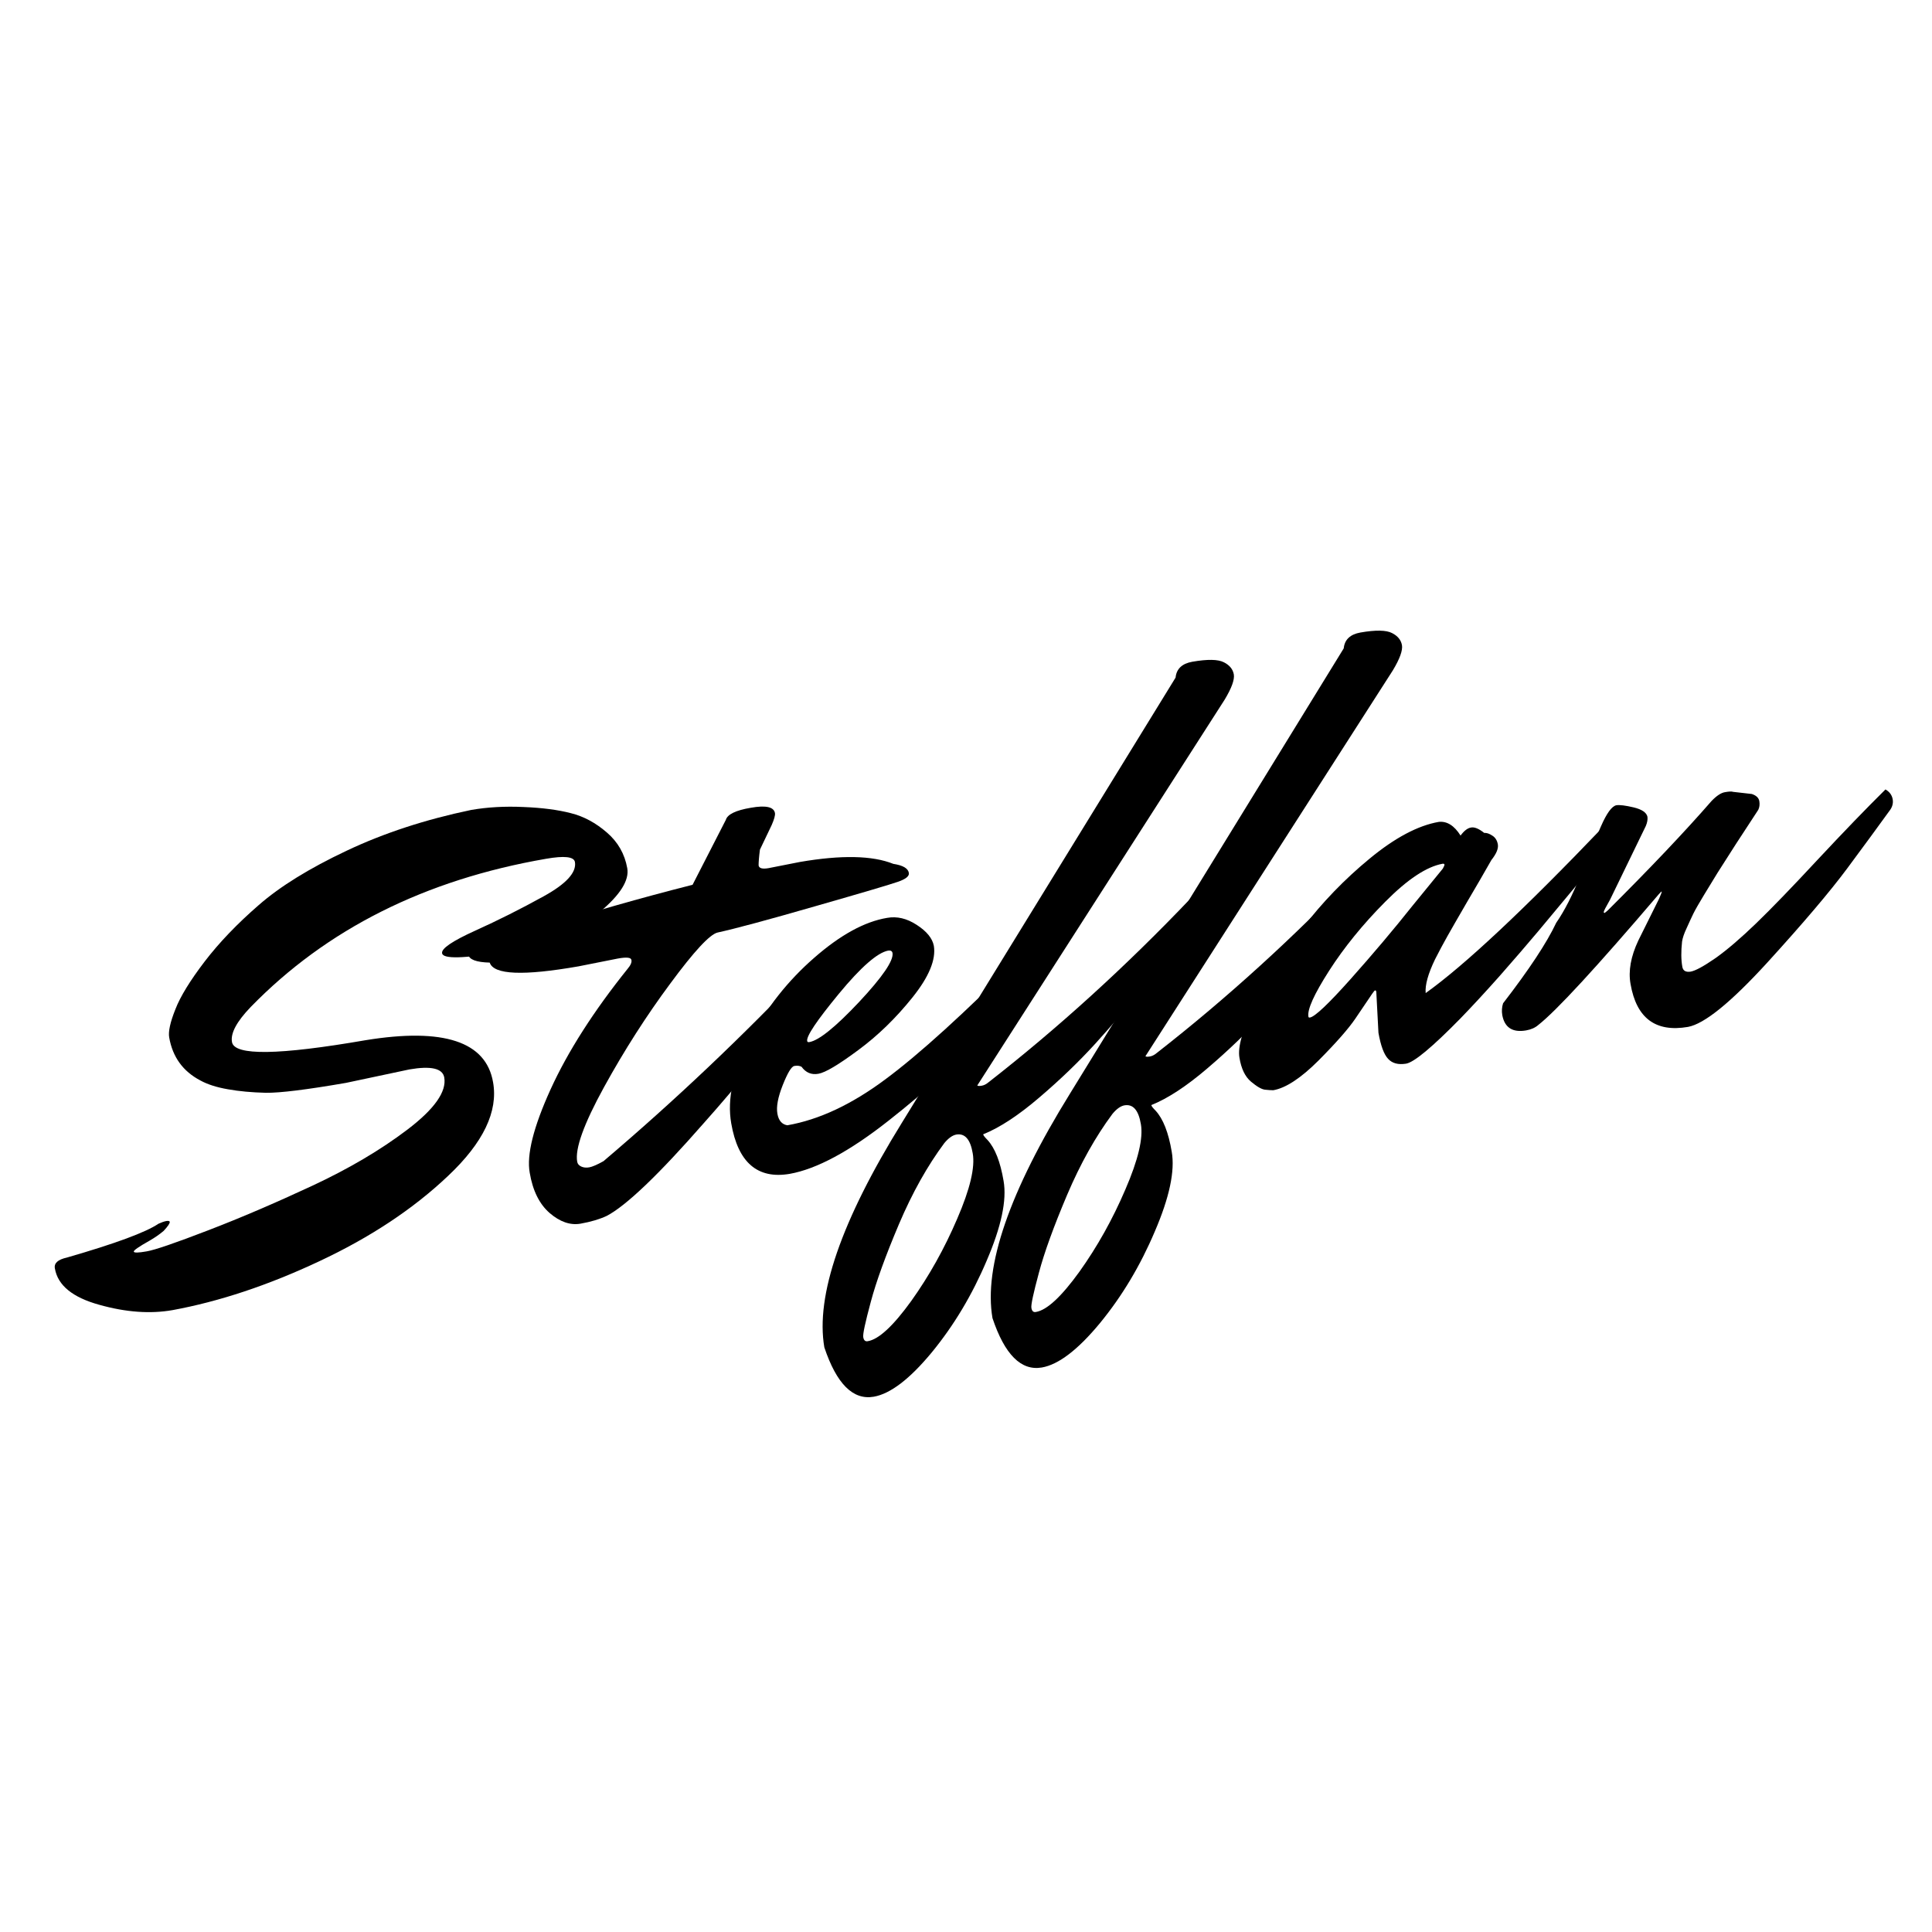
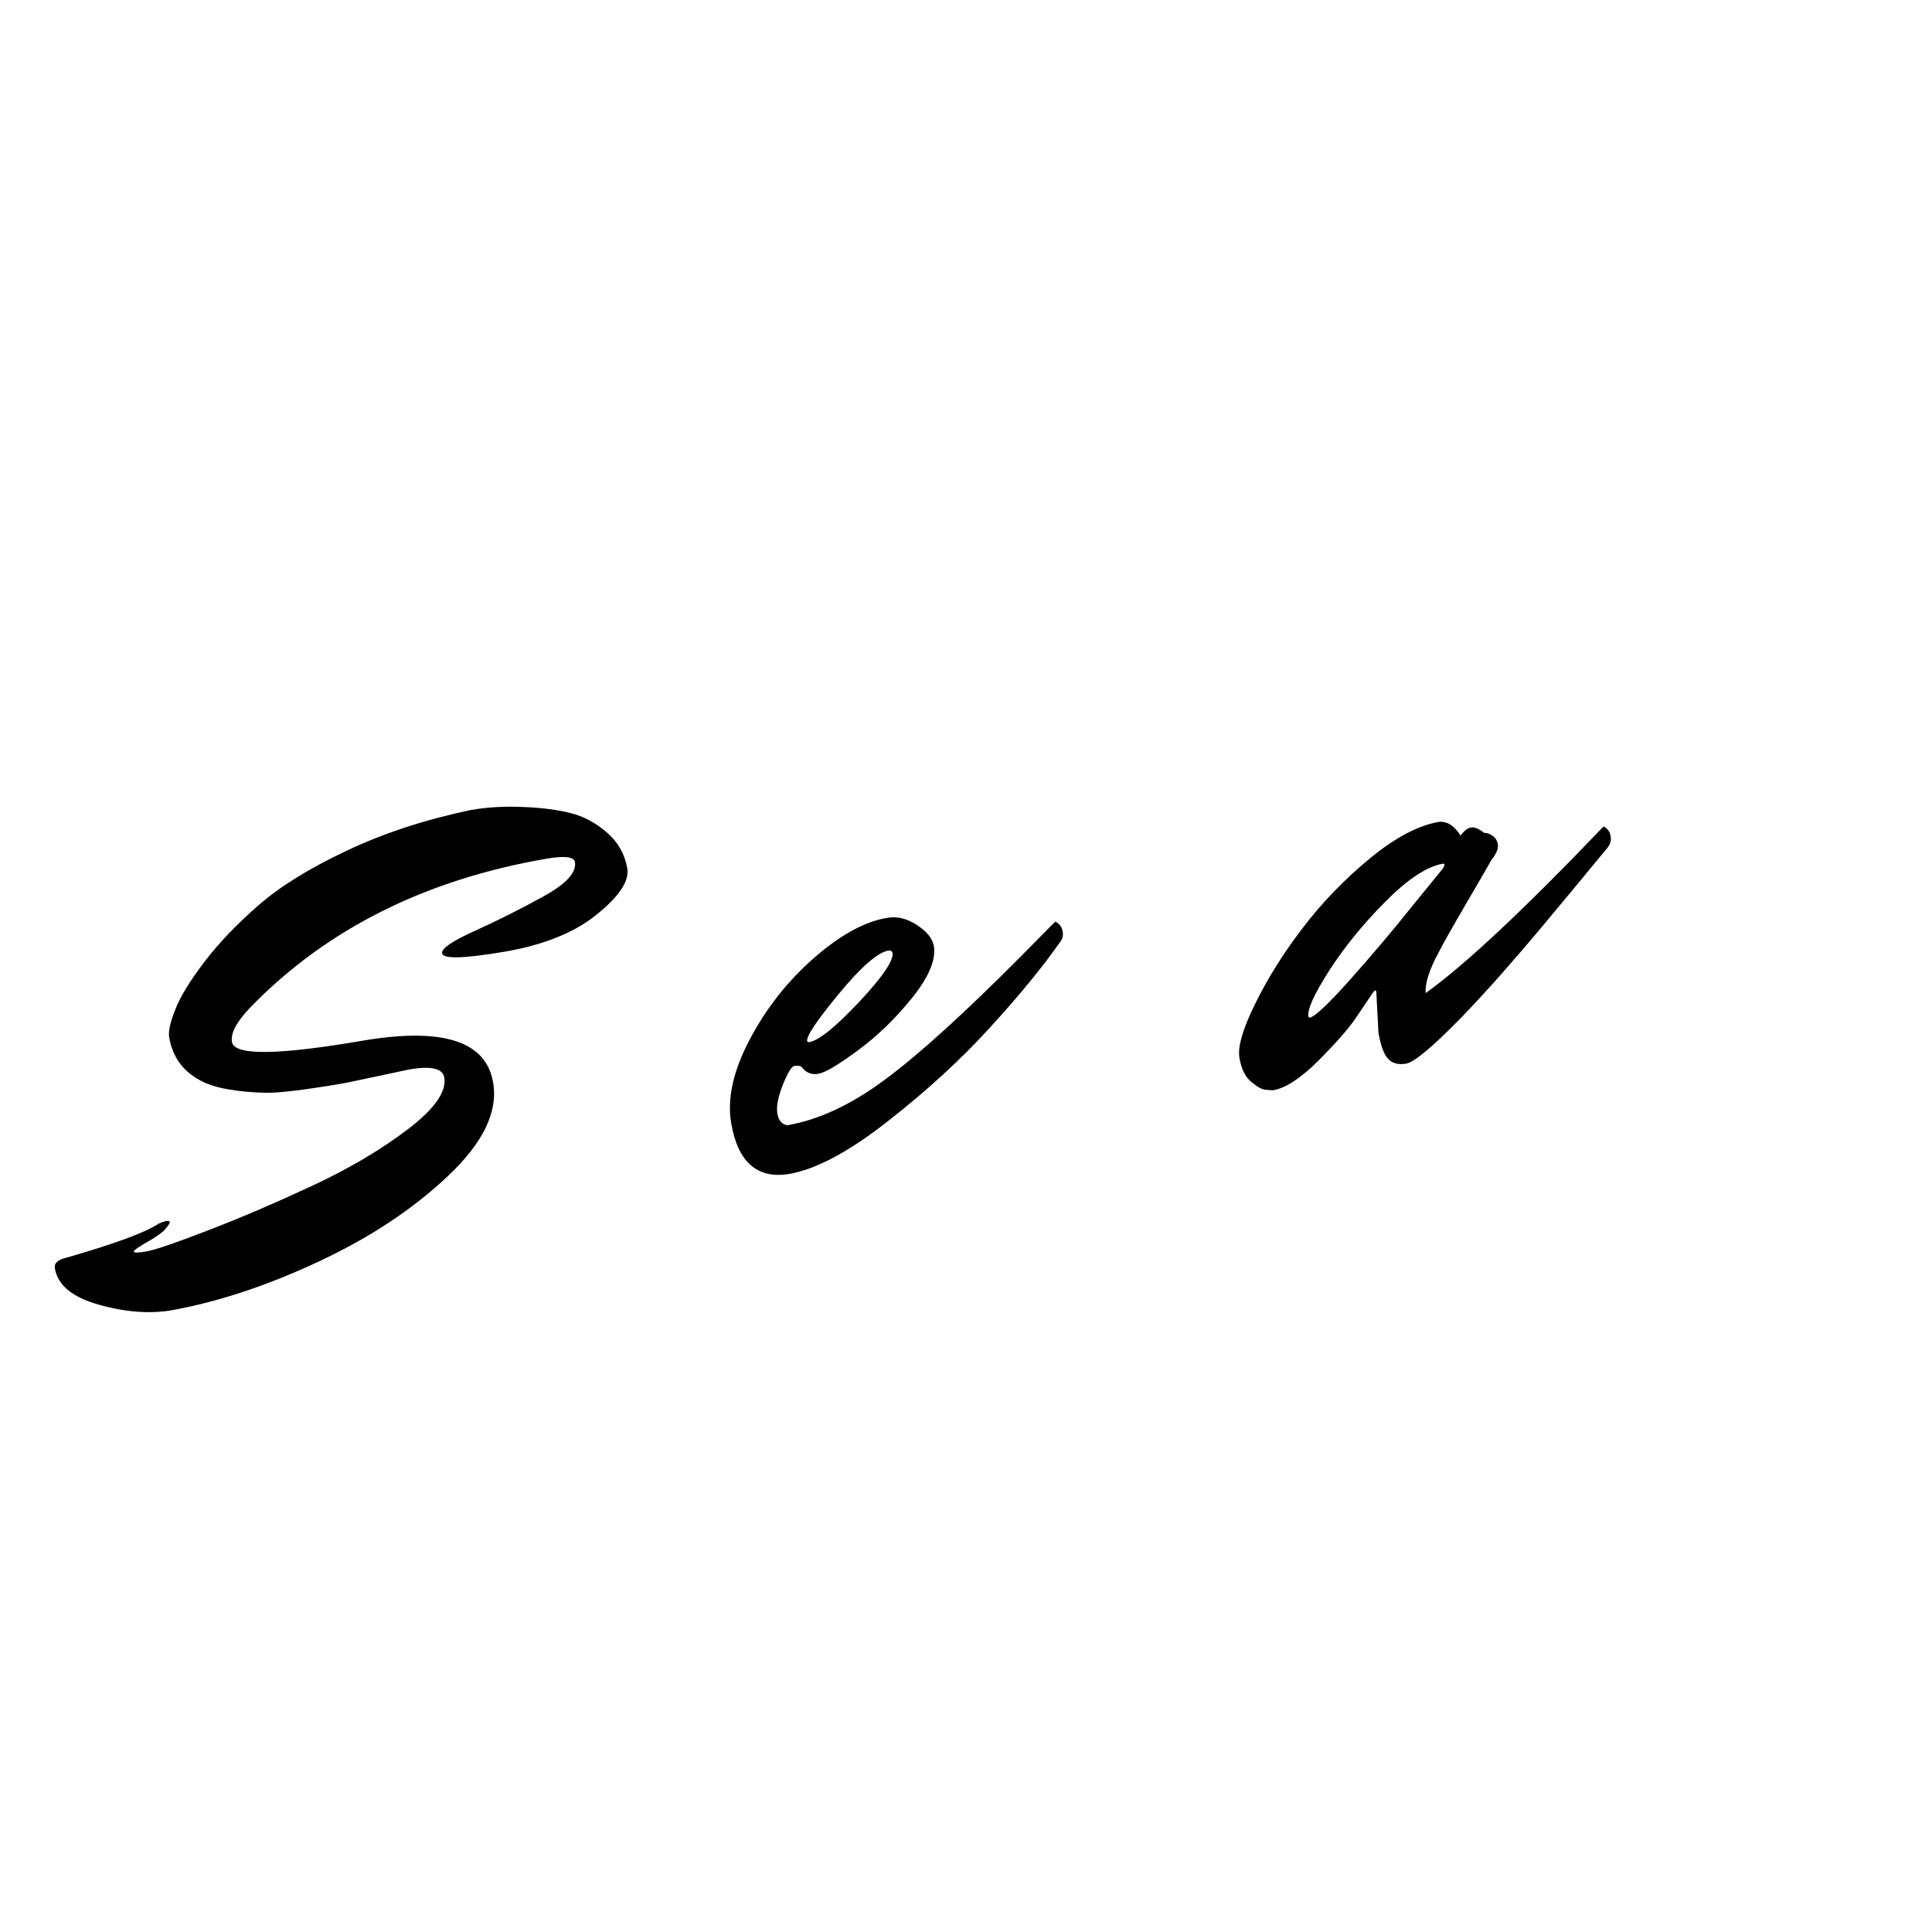
<svg xmlns="http://www.w3.org/2000/svg" width="150" zoomAndPan="magnify" viewBox="0 0 112.5 112.5" height="150" preserveAspectRatio="xMidYMid meet" version="1.2">
  <defs>
    <clipPath id="6956b8af38">
-       <path d="M 85 44 L 112.004 44 L 112.004 62 L 85 62 Z M 85 44 " />
-     </clipPath>
+       </clipPath>
  </defs>
  <g id="645d204e77">
    <g style="fill:#000000;fill-opacity:1;">
      <g transform="translate(10.353, 73.867)">
        <path style="stroke:none" d="M 13.484 -11.594 L 9.797 -10.812 C 7.504 -10.414 5.945 -10.223 5.125 -10.234 C 4.312 -10.254 3.578 -10.32 2.922 -10.438 C 2.266 -10.551 1.727 -10.723 1.312 -10.953 C 0.301 -11.484 -0.301 -12.316 -0.5 -13.453 C -0.562 -13.797 -0.441 -14.344 -0.141 -15.094 C 0.148 -15.844 0.719 -16.77 1.562 -17.875 C 2.406 -18.977 3.453 -20.07 4.703 -21.156 C 5.953 -22.25 7.66 -23.305 9.828 -24.328 C 12.004 -25.359 14.422 -26.148 17.078 -26.703 C 18.023 -26.867 19.039 -26.926 20.125 -26.875 C 21.219 -26.832 22.141 -26.711 22.891 -26.516 C 23.641 -26.328 24.336 -25.953 24.984 -25.391 C 25.629 -24.836 26.023 -24.145 26.172 -23.312 C 26.297 -22.613 25.77 -21.77 24.594 -20.781 C 23.289 -19.645 21.441 -18.867 19.047 -18.453 C 16.66 -18.047 15.441 -18.016 15.391 -18.359 C 15.336 -18.629 15.977 -19.066 17.312 -19.672 C 18.645 -20.273 19.973 -20.941 21.297 -21.672 C 22.617 -22.398 23.227 -23.066 23.125 -23.672 C 23.07 -23.984 22.508 -24.047 21.438 -23.859 C 14.395 -22.641 8.664 -19.766 4.25 -15.234 C 3.426 -14.379 3.062 -13.695 3.156 -13.188 C 3.289 -12.383 5.883 -12.422 10.938 -13.297 C 15.477 -14.035 17.953 -13.219 18.359 -10.844 C 18.66 -9.145 17.789 -7.332 15.75 -5.406 C 13.719 -3.477 11.211 -1.816 8.234 -0.422 C 5.266 0.973 2.414 1.922 -0.312 2.422 C -1.602 2.648 -3.023 2.547 -4.578 2.109 C -6.129 1.68 -6.988 0.977 -7.156 0 C -7.219 -0.312 -6.984 -0.523 -6.453 -0.641 C -3.641 -1.453 -1.863 -2.109 -1.125 -2.609 C -0.945 -2.691 -0.797 -2.742 -0.672 -2.766 C -0.547 -2.785 -0.477 -2.77 -0.469 -2.719 C -0.457 -2.633 -0.578 -2.457 -0.828 -2.188 C -1.066 -1.988 -1.336 -1.801 -1.641 -1.625 C -2.273 -1.27 -2.582 -1.055 -2.562 -0.984 C -2.551 -0.91 -2.301 -0.914 -1.812 -1 C -1.332 -1.082 -0.145 -1.488 1.75 -2.219 C 3.645 -2.945 5.664 -3.812 7.812 -4.812 C 9.957 -5.812 11.812 -6.906 13.375 -8.094 C 14.945 -9.289 15.66 -10.301 15.516 -11.125 C 15.422 -11.656 14.742 -11.812 13.484 -11.594 Z M 13.484 -11.594 " />
      </g>
    </g>
    <g style="fill:#000000;fill-opacity:1;">
      <g transform="translate(30.954, 70.286)">
-         <path style="stroke:none" d="M 13.797 -19.734 L 15.625 -20.094 C 18.031 -20.508 19.844 -20.473 21.062 -19.984 C 21.625 -19.898 21.926 -19.723 21.969 -19.453 C 22 -19.266 21.785 -19.094 21.328 -18.938 C 20.879 -18.781 19.273 -18.305 16.516 -17.516 C 13.766 -16.723 11.867 -16.211 10.828 -15.984 C 10.379 -15.879 9.461 -14.891 8.078 -13.016 C 6.691 -11.148 5.406 -9.141 4.219 -6.984 C 3.039 -4.836 2.52 -3.391 2.656 -2.641 C 2.676 -2.516 2.754 -2.422 2.891 -2.359 C 3.023 -2.297 3.18 -2.281 3.359 -2.312 C 3.535 -2.344 3.812 -2.461 4.188 -2.672 C 8.332 -6.191 12.297 -9.945 16.078 -13.938 C 16.316 -13.801 16.457 -13.613 16.5 -13.375 C 16.539 -13.133 16.457 -12.875 16.25 -12.594 C 16.051 -12.32 15.754 -11.922 15.359 -11.391 C 14.973 -10.867 14.234 -9.926 13.141 -8.562 C 12.047 -7.207 11.008 -5.984 10.031 -4.891 C 7.395 -1.879 5.508 -0.078 4.375 0.516 C 3.957 0.711 3.445 0.863 2.844 0.969 C 2.25 1.07 1.648 0.863 1.047 0.344 C 0.453 -0.176 0.066 -0.957 -0.109 -2 C -0.297 -3.039 0.109 -4.66 1.109 -6.859 C 2.117 -9.066 3.613 -11.406 5.594 -13.875 C 5.77 -14.082 5.844 -14.254 5.812 -14.391 C 5.789 -14.535 5.523 -14.562 5.016 -14.469 L 2.734 -14.016 C -0.484 -13.453 -2.207 -13.523 -2.438 -14.234 C -3.219 -14.254 -3.633 -14.41 -3.688 -14.703 C -3.695 -14.805 -3.656 -14.867 -3.562 -14.891 C -3.469 -14.922 -3.383 -14.941 -3.312 -14.953 C -3.238 -14.973 -3.117 -15.008 -2.953 -15.062 C -2.797 -15.125 -1.492 -15.555 0.953 -16.359 C 3.41 -17.16 6.219 -17.961 9.375 -18.766 L 11.312 -22.547 C 11.406 -22.867 11.891 -23.102 12.766 -23.25 C 13.641 -23.406 14.109 -23.301 14.172 -22.938 C 14.191 -22.812 14.129 -22.582 13.984 -22.25 L 13.297 -20.812 C 13.242 -20.395 13.219 -20.086 13.219 -19.891 C 13.25 -19.723 13.441 -19.672 13.797 -19.734 Z M 13.797 -19.734 " />
-       </g>
+         </g>
    </g>
    <g style="fill:#000000;fill-opacity:1;">
      <g transform="translate(42.346, 68.306)">
        <path style="stroke:none" d="M 9.375 -12.953 C 8.75 -12.836 7.789 -12 6.5 -10.438 C 5.219 -8.883 4.602 -7.969 4.656 -7.688 C 4.664 -7.633 4.707 -7.613 4.781 -7.625 C 5.332 -7.719 6.297 -8.492 7.672 -9.953 C 9.047 -11.422 9.695 -12.375 9.625 -12.812 C 9.602 -12.926 9.52 -12.973 9.375 -12.953 Z M 3.641 0.047 C 1.766 0.367 0.629 -0.609 0.234 -2.891 C -0.016 -4.316 0.344 -5.945 1.312 -7.781 C 2.289 -9.625 3.539 -11.207 5.062 -12.531 C 6.582 -13.863 8 -14.641 9.312 -14.859 C 9.883 -14.961 10.457 -14.828 11.031 -14.453 C 11.613 -14.078 11.945 -13.672 12.031 -13.234 C 12.164 -12.43 11.75 -11.426 10.781 -10.219 C 9.82 -9.02 8.77 -8 7.625 -7.156 C 6.488 -6.312 5.719 -5.852 5.312 -5.781 C 4.906 -5.707 4.578 -5.844 4.328 -6.188 C 4.211 -6.25 4.07 -6.266 3.906 -6.234 C 3.738 -6.203 3.516 -5.832 3.234 -5.125 C 2.953 -4.414 2.848 -3.859 2.922 -3.453 C 2.992 -3.055 3.188 -2.832 3.5 -2.781 C 5.344 -3.102 7.242 -3.992 9.203 -5.453 C 11.172 -6.91 13.832 -9.328 17.188 -12.703 C 17.426 -12.941 17.781 -13.301 18.25 -13.781 C 18.727 -14.27 19.016 -14.555 19.109 -14.641 C 19.348 -14.516 19.488 -14.328 19.531 -14.078 C 19.582 -13.828 19.516 -13.594 19.328 -13.375 C 18.316 -11.938 16.973 -10.301 15.297 -8.469 C 13.629 -6.633 11.66 -4.828 9.391 -3.047 C 7.129 -1.266 5.211 -0.234 3.641 0.047 Z M 3.641 0.047 " />
      </g>
    </g>
    <g style="fill:#000000;fill-opacity:1;">
      <g transform="translate(55.595, 66.003)">
-         <path style="stroke:none" d="M 1.656 0.047 C 1.656 0.098 1.738 0.207 1.906 0.375 C 2.344 0.852 2.656 1.648 2.844 2.766 C 3.039 3.879 2.711 5.426 1.859 7.406 C 1.016 9.395 -0.047 11.172 -1.328 12.734 C -2.617 14.297 -3.75 15.16 -4.719 15.328 C -5.926 15.535 -6.883 14.578 -7.594 12.453 C -8.113 9.441 -6.609 5.082 -3.078 -0.625 L 12.859 -26.547 C 12.91 -27.055 13.234 -27.363 13.828 -27.469 C 14.723 -27.625 15.336 -27.613 15.672 -27.438 C 16.004 -27.27 16.195 -27.035 16.25 -26.734 C 16.301 -26.43 16.125 -25.941 15.719 -25.266 L 1.312 -2.797 C 1.344 -2.766 1.426 -2.758 1.562 -2.781 C 1.695 -2.801 1.832 -2.867 1.969 -2.984 C 6.039 -6.16 9.969 -9.734 13.75 -13.703 C 13.988 -13.586 14.129 -13.406 14.172 -13.156 C 14.223 -12.906 14.148 -12.648 13.953 -12.391 C 13.754 -12.141 13.484 -11.773 13.141 -11.297 C 12.805 -10.828 12.133 -9.961 11.125 -8.703 C 10.125 -7.441 9.145 -6.285 8.188 -5.234 C 7.227 -4.18 6.141 -3.133 4.922 -2.094 C 3.703 -1.051 2.613 -0.336 1.656 0.047 Z M -5.062 12.094 C -4.426 11.988 -3.582 11.207 -2.531 9.75 C -1.488 8.289 -0.598 6.695 0.141 4.969 C 0.891 3.238 1.191 1.969 1.047 1.156 C 0.91 0.344 0.594 -0.02 0.094 0.062 C -0.133 0.102 -0.367 0.27 -0.609 0.562 C -1.586 1.875 -2.469 3.445 -3.25 5.281 C -4.031 7.125 -4.578 8.633 -4.891 9.812 C -5.211 11 -5.359 11.68 -5.328 11.859 C -5.297 12.047 -5.207 12.125 -5.062 12.094 Z M -5.062 12.094 " />
-       </g>
+         </g>
    </g>
    <g style="fill:#000000;fill-opacity:1;">
      <g transform="translate(65.386, 64.301)">
-         <path style="stroke:none" d="M 1.656 0.047 C 1.656 0.098 1.738 0.207 1.906 0.375 C 2.344 0.852 2.656 1.648 2.844 2.766 C 3.039 3.879 2.711 5.426 1.859 7.406 C 1.016 9.395 -0.047 11.172 -1.328 12.734 C -2.617 14.297 -3.75 15.16 -4.719 15.328 C -5.926 15.535 -6.883 14.578 -7.594 12.453 C -8.113 9.441 -6.609 5.082 -3.078 -0.625 L 12.859 -26.547 C 12.91 -27.055 13.234 -27.363 13.828 -27.469 C 14.723 -27.625 15.336 -27.613 15.672 -27.438 C 16.004 -27.27 16.195 -27.035 16.25 -26.734 C 16.301 -26.43 16.125 -25.941 15.719 -25.266 L 1.312 -2.797 C 1.344 -2.766 1.426 -2.758 1.562 -2.781 C 1.695 -2.801 1.832 -2.867 1.969 -2.984 C 6.039 -6.16 9.969 -9.734 13.75 -13.703 C 13.988 -13.586 14.129 -13.406 14.172 -13.156 C 14.223 -12.906 14.148 -12.648 13.953 -12.391 C 13.754 -12.141 13.484 -11.773 13.141 -11.297 C 12.805 -10.828 12.133 -9.961 11.125 -8.703 C 10.125 -7.441 9.145 -6.285 8.188 -5.234 C 7.227 -4.18 6.141 -3.133 4.922 -2.094 C 3.703 -1.051 2.613 -0.336 1.656 0.047 Z M -5.062 12.094 C -4.426 11.988 -3.582 11.207 -2.531 9.75 C -1.488 8.289 -0.598 6.695 0.141 4.969 C 0.891 3.238 1.191 1.969 1.047 1.156 C 0.91 0.344 0.594 -0.02 0.094 0.062 C -0.133 0.102 -0.367 0.27 -0.609 0.562 C -1.586 1.875 -2.469 3.445 -3.25 5.281 C -4.031 7.125 -4.578 8.633 -4.891 9.812 C -5.211 11 -5.359 11.68 -5.328 11.859 C -5.297 12.047 -5.207 12.125 -5.062 12.094 Z M -5.062 12.094 " />
-       </g>
+         </g>
    </g>
    <g style="fill:#000000;fill-opacity:1;">
      <g transform="translate(74.048, 62.796)">
        <path style="stroke:none" d="M 6.219 -2.656 L 6.094 -5.031 C 6.082 -5.102 6.062 -5.133 6.031 -5.125 C 6 -5.125 5.941 -5.062 5.859 -4.938 C 5.598 -4.551 5.27 -4.066 4.875 -3.484 C 4.477 -2.898 3.766 -2.086 2.734 -1.047 C 1.703 -0.016 0.82 0.562 0.094 0.688 C -0.039 0.688 -0.203 0.676 -0.391 0.656 C -0.586 0.633 -0.859 0.477 -1.203 0.188 C -1.547 -0.102 -1.77 -0.566 -1.875 -1.203 C -1.988 -1.836 -1.68 -2.891 -0.953 -4.359 C -0.234 -5.828 0.688 -7.297 1.812 -8.766 C 2.938 -10.242 4.234 -11.586 5.703 -12.797 C 7.18 -14.016 8.523 -14.727 9.734 -14.938 C 10.211 -14.988 10.633 -14.723 11 -14.141 C 11.207 -14.422 11.41 -14.578 11.609 -14.609 C 11.805 -14.648 12.062 -14.547 12.375 -14.297 C 12.52 -14.305 12.676 -14.254 12.844 -14.141 C 13.02 -14.035 13.129 -13.863 13.172 -13.625 C 13.211 -13.383 13.086 -13.082 12.797 -12.719 C 12.391 -12 11.914 -11.18 11.375 -10.266 C 10.844 -9.348 10.461 -8.688 10.234 -8.281 C 10.004 -7.875 9.766 -7.426 9.516 -6.938 C 9.109 -6.094 8.926 -5.438 8.969 -4.969 C 11.227 -6.582 14.68 -9.816 19.328 -14.672 C 19.555 -14.555 19.691 -14.375 19.734 -14.125 C 19.785 -13.875 19.727 -13.645 19.562 -13.438 C 19.395 -13.238 19.191 -12.992 18.953 -12.703 C 18.723 -12.422 18.254 -11.852 17.547 -11 C 16.848 -10.156 16.172 -9.344 15.516 -8.562 C 14.859 -7.781 14.109 -6.91 13.266 -5.953 C 12.422 -5.004 11.66 -4.18 10.984 -3.484 C 9.348 -1.816 8.297 -0.941 7.828 -0.859 C 7.367 -0.785 7.02 -0.879 6.781 -1.141 C 6.539 -1.398 6.352 -1.906 6.219 -2.656 Z M 2.234 -3.547 C 2.523 -3.598 3.312 -4.344 4.594 -5.781 C 5.883 -7.227 7.098 -8.664 8.234 -10.094 L 9.969 -12.219 C 10.039 -12.344 10.07 -12.422 10.062 -12.453 C 10.062 -12.492 10.023 -12.508 9.953 -12.5 C 9.023 -12.332 7.91 -11.594 6.609 -10.281 C 5.305 -8.969 4.219 -7.629 3.344 -6.266 C 2.469 -4.898 2.066 -4.008 2.141 -3.594 C 2.148 -3.551 2.18 -3.535 2.234 -3.547 Z M 2.234 -3.547 " />
      </g>
    </g>
    <g clip-rule="nonzero" clip-path="url(#6956b8af38)">
      <g style="fill:#000000;fill-opacity:1;">
        <g transform="translate(88.243, 60.328)">
          <path style="stroke:none" d="M 5.875 -13.438 C 6.07 -13.469 6.41 -13.426 6.891 -13.312 C 7.367 -13.195 7.633 -13.016 7.688 -12.766 C 7.707 -12.609 7.676 -12.43 7.594 -12.234 L 5.516 -7.953 C 5.266 -7.516 5.141 -7.27 5.141 -7.219 C 5.148 -7.176 5.172 -7.16 5.203 -7.172 L 5.375 -7.312 C 7.844 -9.77 9.859 -11.895 11.422 -13.688 C 11.723 -14 11.988 -14.172 12.219 -14.203 C 12.445 -14.242 12.598 -14.25 12.672 -14.219 L 13.766 -14.094 C 14.023 -14.008 14.172 -13.867 14.203 -13.672 C 14.234 -13.484 14.211 -13.316 14.141 -13.172 C 13.766 -12.598 13.332 -11.938 12.844 -11.188 C 12.363 -10.438 12.004 -9.875 11.766 -9.5 C 11.535 -9.125 11.273 -8.695 10.984 -8.219 C 10.691 -7.738 10.484 -7.375 10.359 -7.125 C 10.242 -6.883 10.113 -6.602 9.969 -6.281 C 9.82 -5.969 9.734 -5.707 9.703 -5.5 C 9.641 -4.926 9.645 -4.438 9.719 -4.031 C 9.758 -3.801 9.922 -3.707 10.203 -3.75 C 10.484 -3.801 10.961 -4.062 11.641 -4.531 C 12.316 -5.008 13.109 -5.688 14.016 -6.562 C 14.93 -7.445 16.129 -8.688 17.609 -10.281 C 19.098 -11.875 20.41 -13.234 21.547 -14.359 C 21.785 -14.223 21.926 -14.031 21.969 -13.781 C 22.008 -13.539 21.941 -13.312 21.766 -13.094 C 21.117 -12.195 20.301 -11.082 19.312 -9.75 C 18.32 -8.414 16.77 -6.586 14.656 -4.266 C 12.539 -1.953 11.004 -0.707 10.047 -0.531 C 8.16 -0.207 7.047 -1.039 6.703 -3.031 C 6.566 -3.789 6.719 -4.633 7.156 -5.562 L 8.359 -7.984 C 8.473 -8.234 8.523 -8.375 8.516 -8.406 C 8.516 -8.438 8.453 -8.379 8.328 -8.234 C 4.703 -3.984 2.367 -1.453 1.328 -0.641 C 1.148 -0.484 0.914 -0.379 0.625 -0.328 C -0.164 -0.191 -0.629 -0.488 -0.766 -1.219 C -0.805 -1.457 -0.789 -1.688 -0.719 -1.906 C 0.801 -3.875 1.832 -5.438 2.375 -6.594 C 2.852 -7.281 3.32 -8.195 3.781 -9.344 C 4.25 -10.5 4.648 -11.457 4.984 -12.219 C 5.316 -12.977 5.613 -13.383 5.875 -13.438 Z M 5.875 -13.438 " />
        </g>
      </g>
    </g>
  </g>
</svg>